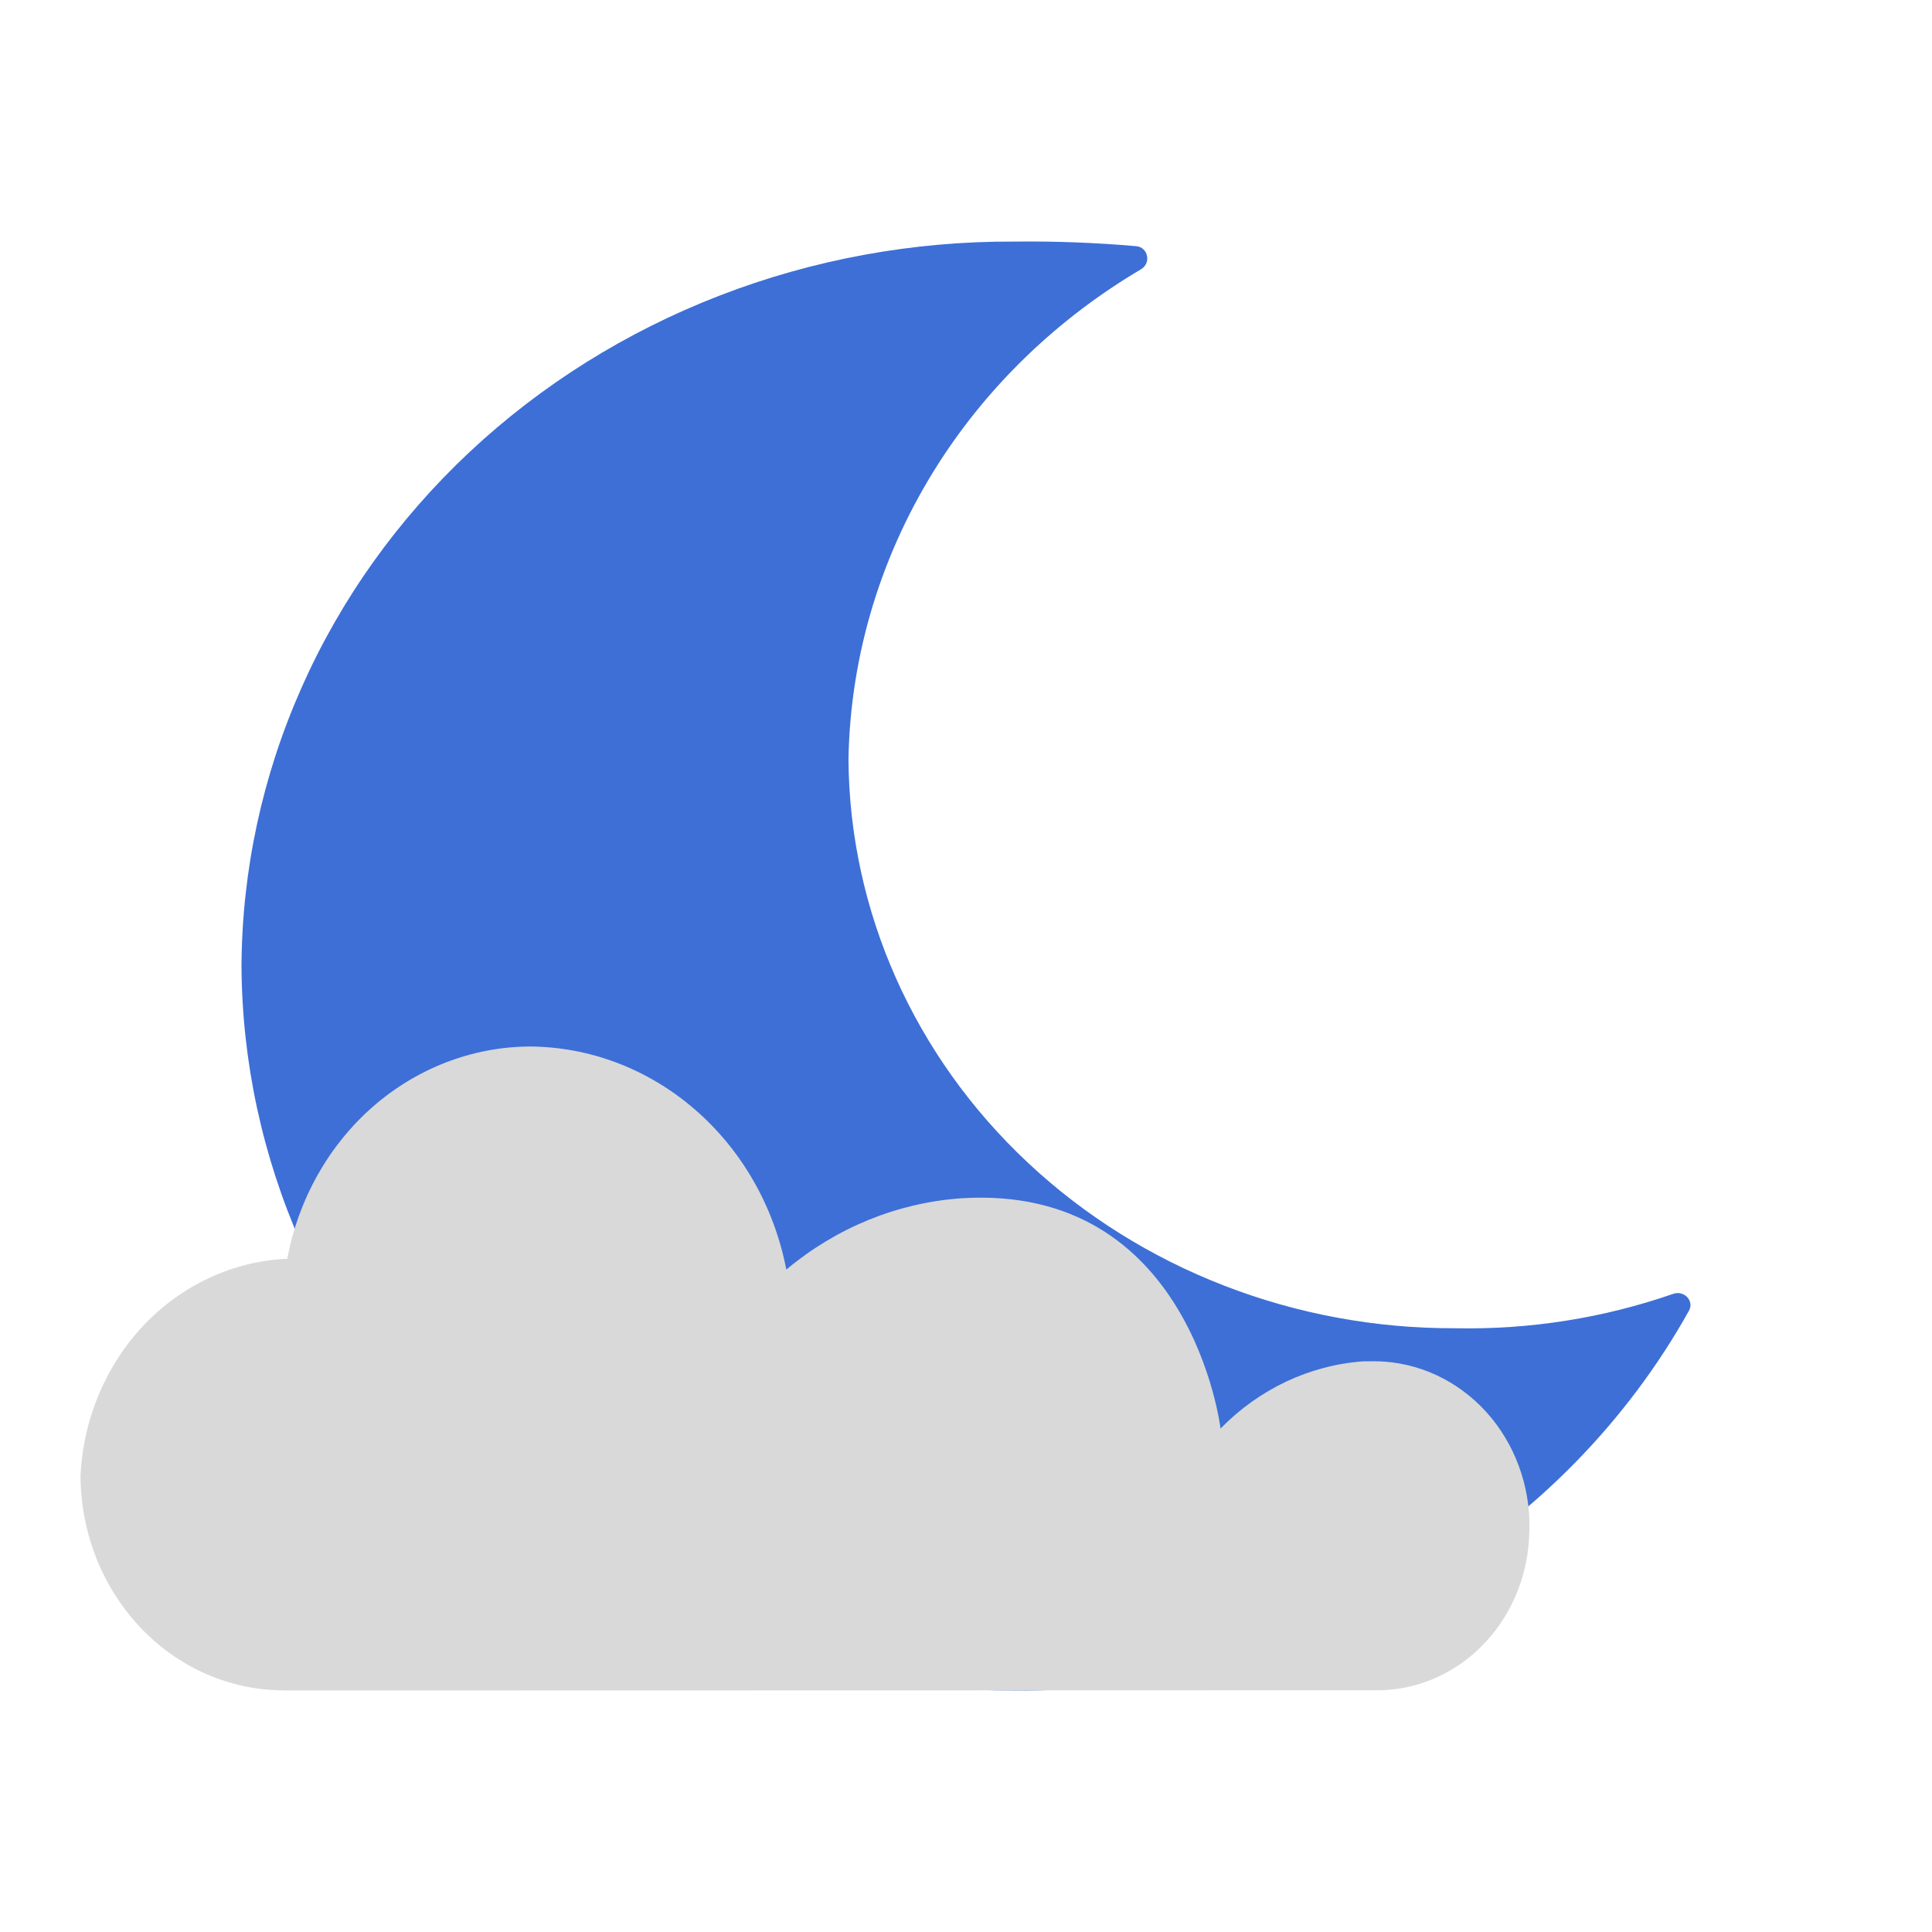
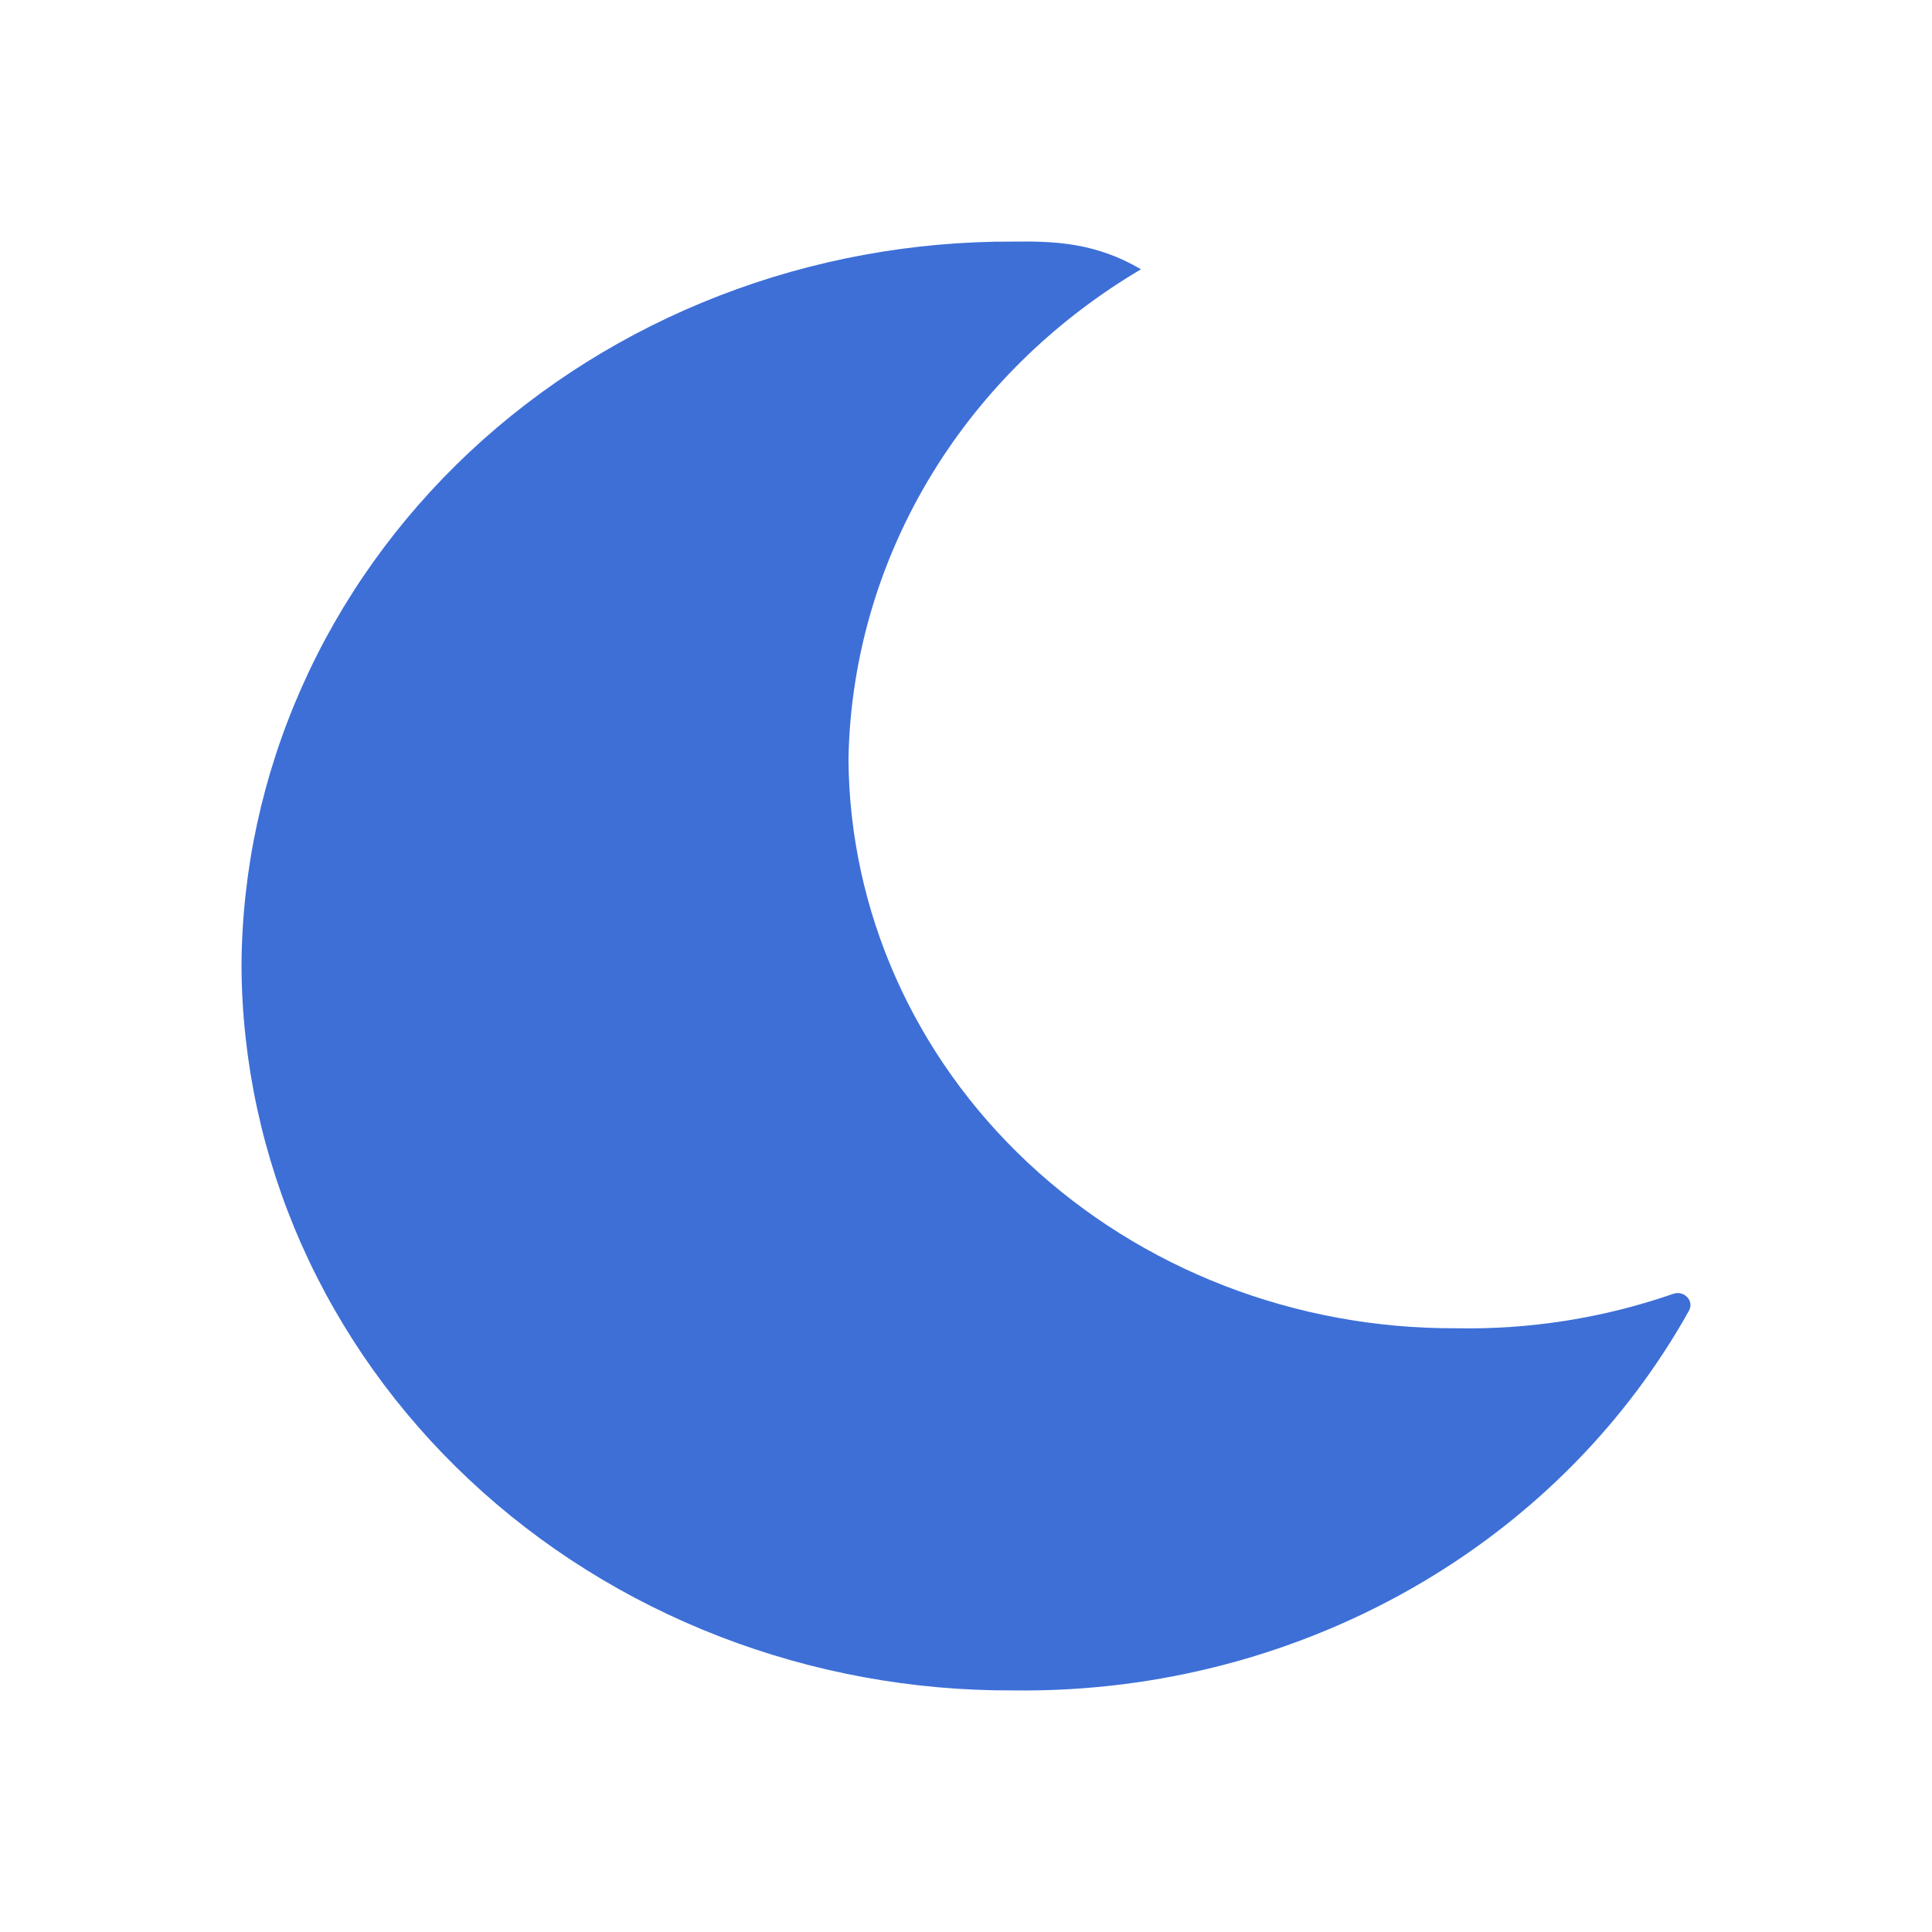
<svg xmlns="http://www.w3.org/2000/svg" width="24" height="24" viewBox="0 0 24 24" fill="none">
-   <path d="M12.596 20.999C14.387 21.021 16.147 20.555 17.667 19.656C19.069 18.827 20.211 17.662 20.981 16.282C21.049 16.161 20.921 16.026 20.787 16.072C19.922 16.373 19.003 16.519 18.079 16.5C16.09 16.508 14.18 15.767 12.767 14.442C11.353 13.117 10.552 11.314 10.54 9.43C10.563 8.129 10.952 6.857 11.666 5.746C12.294 4.769 13.154 3.948 14.174 3.345C14.303 3.269 14.264 3.071 14.113 3.058C13.609 3.014 13.102 2.995 12.596 3.001C11.342 2.995 10.099 3.223 8.939 3.672C7.778 4.121 6.722 4.782 5.831 5.617C4.94 6.453 4.231 7.447 3.746 8.542C3.26 9.637 3.006 10.812 3 12C3.006 13.188 3.26 14.363 3.745 15.459C4.231 16.554 4.94 17.548 5.831 18.383C6.722 19.219 7.778 19.88 8.939 20.329C10.099 20.778 11.342 21.006 12.596 20.999Z" fill="#3D6FD7" />
-   <path d="M16.934 16.911C16.269 16.959 15.641 17.255 15.162 17.746C15.162 17.746 14.798 14.699 11.934 14.886C11.144 14.943 10.39 15.251 9.768 15.771C9.617 14.99 9.216 14.288 8.634 13.784C8.052 13.279 7.324 13.002 6.572 13C5.861 13.006 5.175 13.272 4.627 13.752C4.08 14.233 3.706 14.899 3.568 15.637C2.9 15.666 2.265 15.959 1.79 16.458C1.315 16.957 1.033 17.627 1 18.335C1.004 19.031 1.263 19.697 1.722 20.194C2.181 20.691 2.804 20.979 3.46 20.997L3.571 21L17.068 20.997C17.558 21.008 18.034 20.816 18.393 20.462C18.753 20.108 18.969 19.619 18.995 19.099C19.013 18.831 18.981 18.562 18.9 18.307C18.82 18.052 18.692 17.816 18.526 17.613C18.359 17.411 18.157 17.245 17.93 17.125C17.703 17.005 17.456 16.934 17.203 16.915C17.158 16.912 17.113 16.91 17.069 16.91L16.934 16.911Z" fill="#D9D9D9" />
+   <path d="M12.596 20.999C14.387 21.021 16.147 20.555 17.667 19.656C19.069 18.827 20.211 17.662 20.981 16.282C21.049 16.161 20.921 16.026 20.787 16.072C19.922 16.373 19.003 16.519 18.079 16.5C16.09 16.508 14.18 15.767 12.767 14.442C11.353 13.117 10.552 11.314 10.54 9.43C10.563 8.129 10.952 6.857 11.666 5.746C12.294 4.769 13.154 3.948 14.174 3.345C13.609 3.014 13.102 2.995 12.596 3.001C11.342 2.995 10.099 3.223 8.939 3.672C7.778 4.121 6.722 4.782 5.831 5.617C4.94 6.453 4.231 7.447 3.746 8.542C3.26 9.637 3.006 10.812 3 12C3.006 13.188 3.26 14.363 3.745 15.459C4.231 16.554 4.94 17.548 5.831 18.383C6.722 19.219 7.778 19.88 8.939 20.329C10.099 20.778 11.342 21.006 12.596 20.999Z" fill="#3D6FD7" />
</svg>